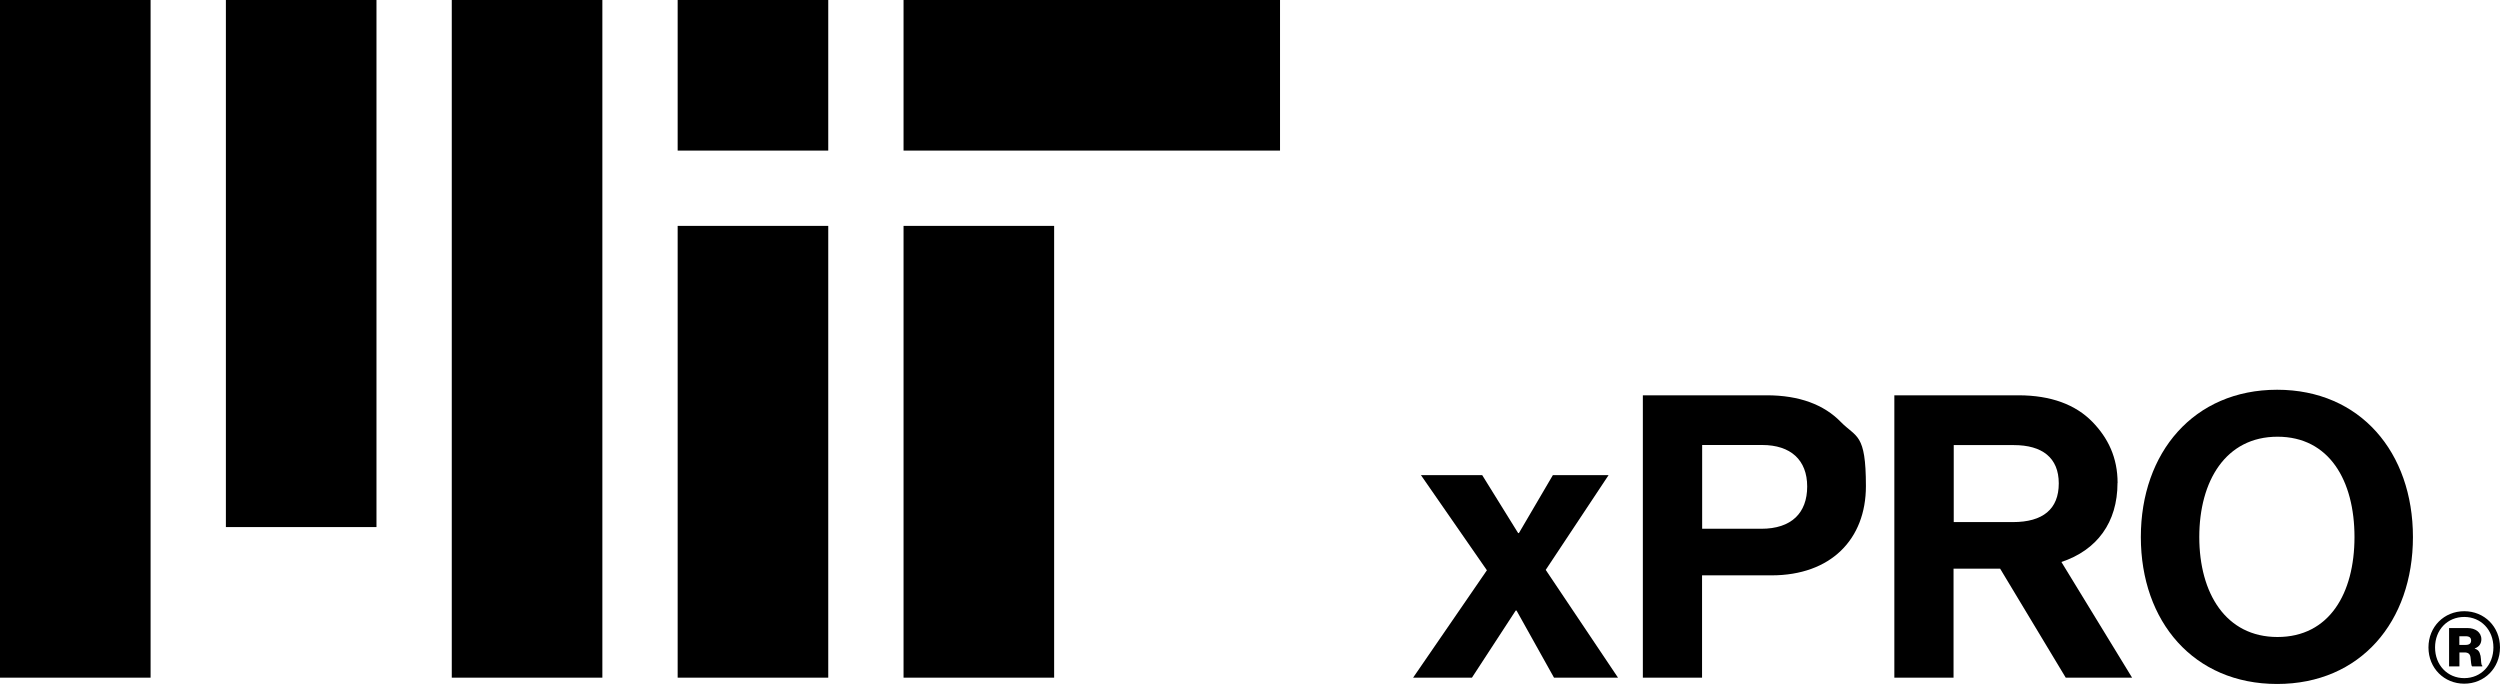
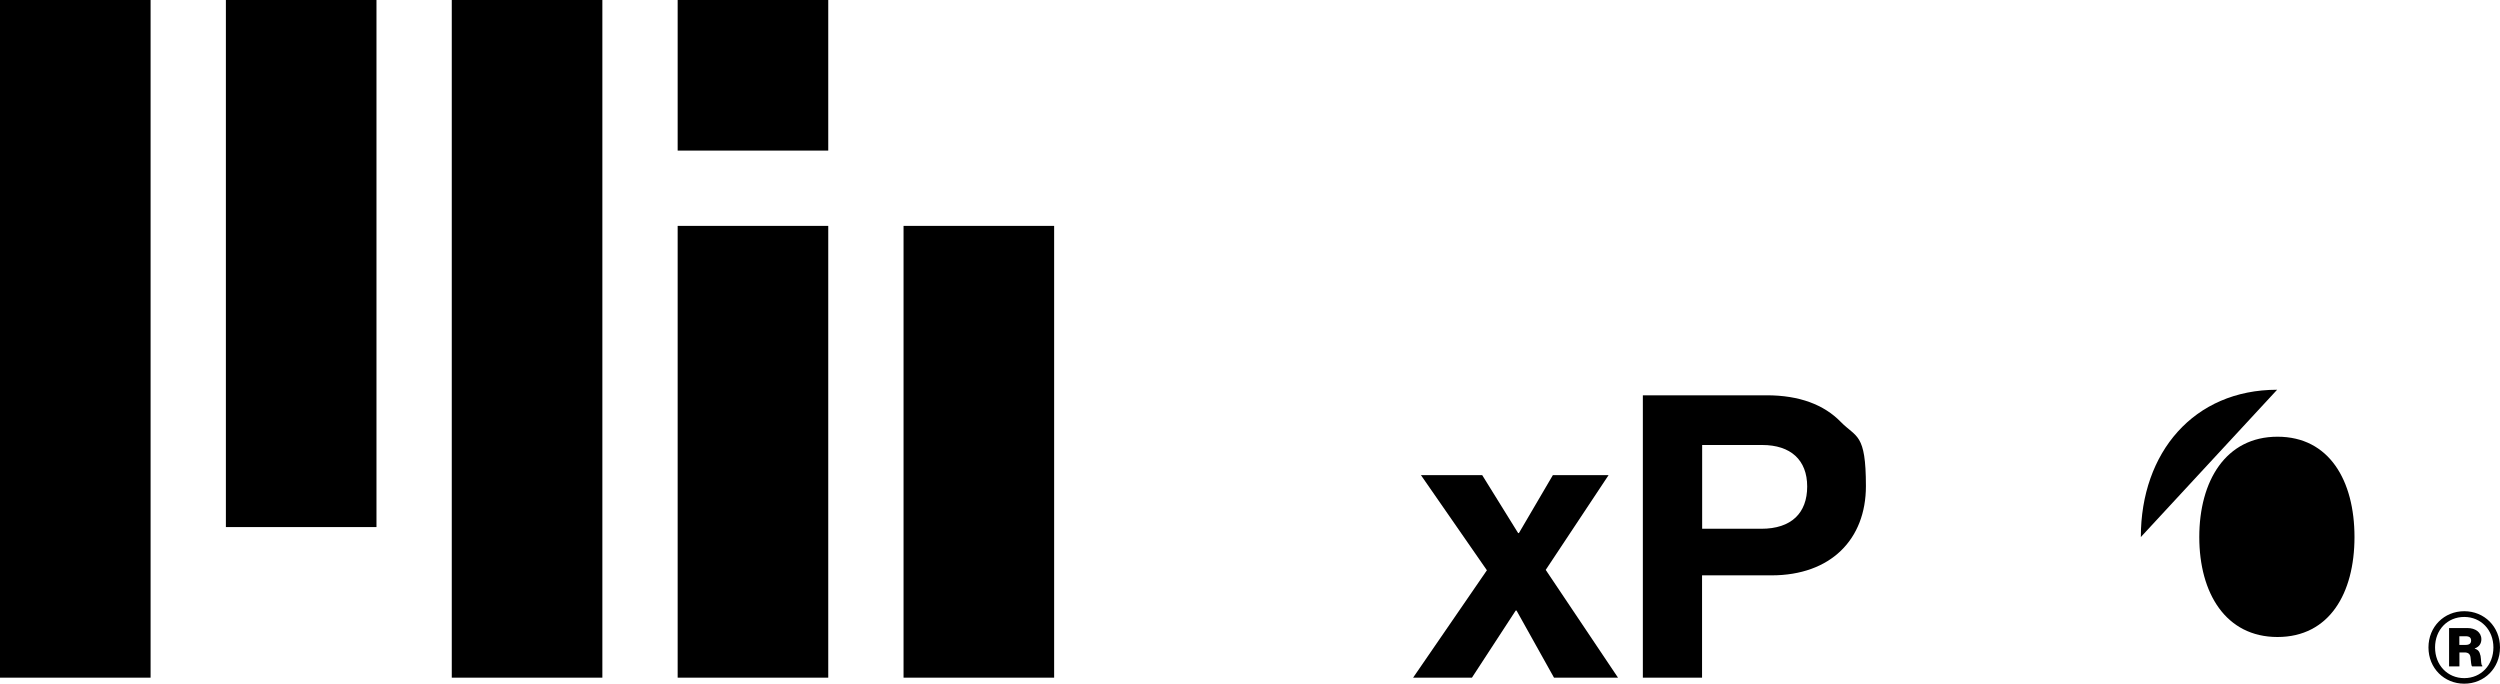
<svg xmlns="http://www.w3.org/2000/svg" version="1.1" viewBox="0 0 2656.2 726.7">
  <g>
    <g id="Artwork">
      <g>
        <rect x="720" width="160" height="160" />
        <rect x="960" y="240" width="160" height="480" />
        <rect x="720" y="240" width="160" height="480" />
-         <rect x="960" width="400" height="160" />
        <rect width="160" height="720" />
        <rect x="240" width="160" height="560" />
        <rect x="480" width="160" height="720" />
        <polygon points="1709.1 504.8 1649.9 504.8 1613.8 566.4 1613 566.4 1574.8 504.8 1509.7 504.8 1579.8 605.9 1501.4 720 1563.9 720 1610.4 648.7 1611.3 648.7 1651.1 720 1719.1 720 1642.3 605.5 1709.1 504.8" />
        <path d="M1877.3,420h-131.8v300h62.9v-108.7h73.8c62.9,0,100.3-38.2,100.3-94.8s-10.1-51.2-26.9-68.4c-17.6-18-43.6-28.1-78.5-28.1ZM1871.4,561.8h-62.9v-89h63.8c30.2,0,47.8,15.9,47.8,44.1s-16.8,44.9-48.7,44.9Z" />
-         <path d="M2249.9,513.1c0-26.9-10.1-47.8-26.9-65-17.6-18-43.6-28.1-78.5-28.1h-131.8v300h62.9v-115.8h49.5l69.7,115.8h70.5l-75.1-122.9c37.8-12.6,59.6-42,59.6-83.9ZM2138.7,554.7h-62.9v-81.8h63.8c30.2,0,47.8,13.4,47.8,40.7s-16.8,41.1-48.7,41.1Z" />
-         <path d="M2419.4,414.1c-88.5,0-144.8,66.7-144.8,156.5s56.2,156.1,144.8,156.1,144.3-66.3,144.3-156.1-55.8-156.5-144.3-156.5ZM2419.8,676.8c-55,0-83.1-46.6-83.1-106.2s28.1-106.6,83.1-106.6,81.8,46.6,81.8,106.6-26.9,106.2-81.8,106.2Z" />
+         <path d="M2419.4,414.1c-88.5,0-144.8,66.7-144.8,156.5ZM2419.8,676.8c-55,0-83.1-46.6-83.1-106.2s28.1-106.6,83.1-106.6,81.8,46.6,81.8,106.6-26.9,106.2-81.8,106.2Z" />
        <path d="M2618.2,649.4c-21.3,0-38,16.4-38,38.5s16.7,38.5,38,38.5,38-16.4,38-38.5-16.7-38.5-38-38.5ZM2618.2,720.5c-17.8,0-31-13.8-31-32.6s13.2-32.4,31-32.4,31,13.8,31,32.4-13,32.6-31,32.6Z" />
        <path d="M2635.4,696.5c-.8-3.8-2.2-6.2-6-7.3v-.3c4.6-1.6,7-5.1,7-9.7,0-7.6-6.7-11.9-14.6-11.9h-19.7v40.7h11v-14.8h5.4c4,0,6,1.7,6.4,5.4.5,4,.6,8.7,1.7,9.4h10.8v-.8c-1.6-.8-1-5.6-1.9-10.7ZM2619.8,685.2h-6.8v-9.2h6.8c4,0,5.7,1.6,5.7,4.6s-1.9,4.6-5.7,4.6Z" />
      </g>
    </g>
  </g>
</svg>